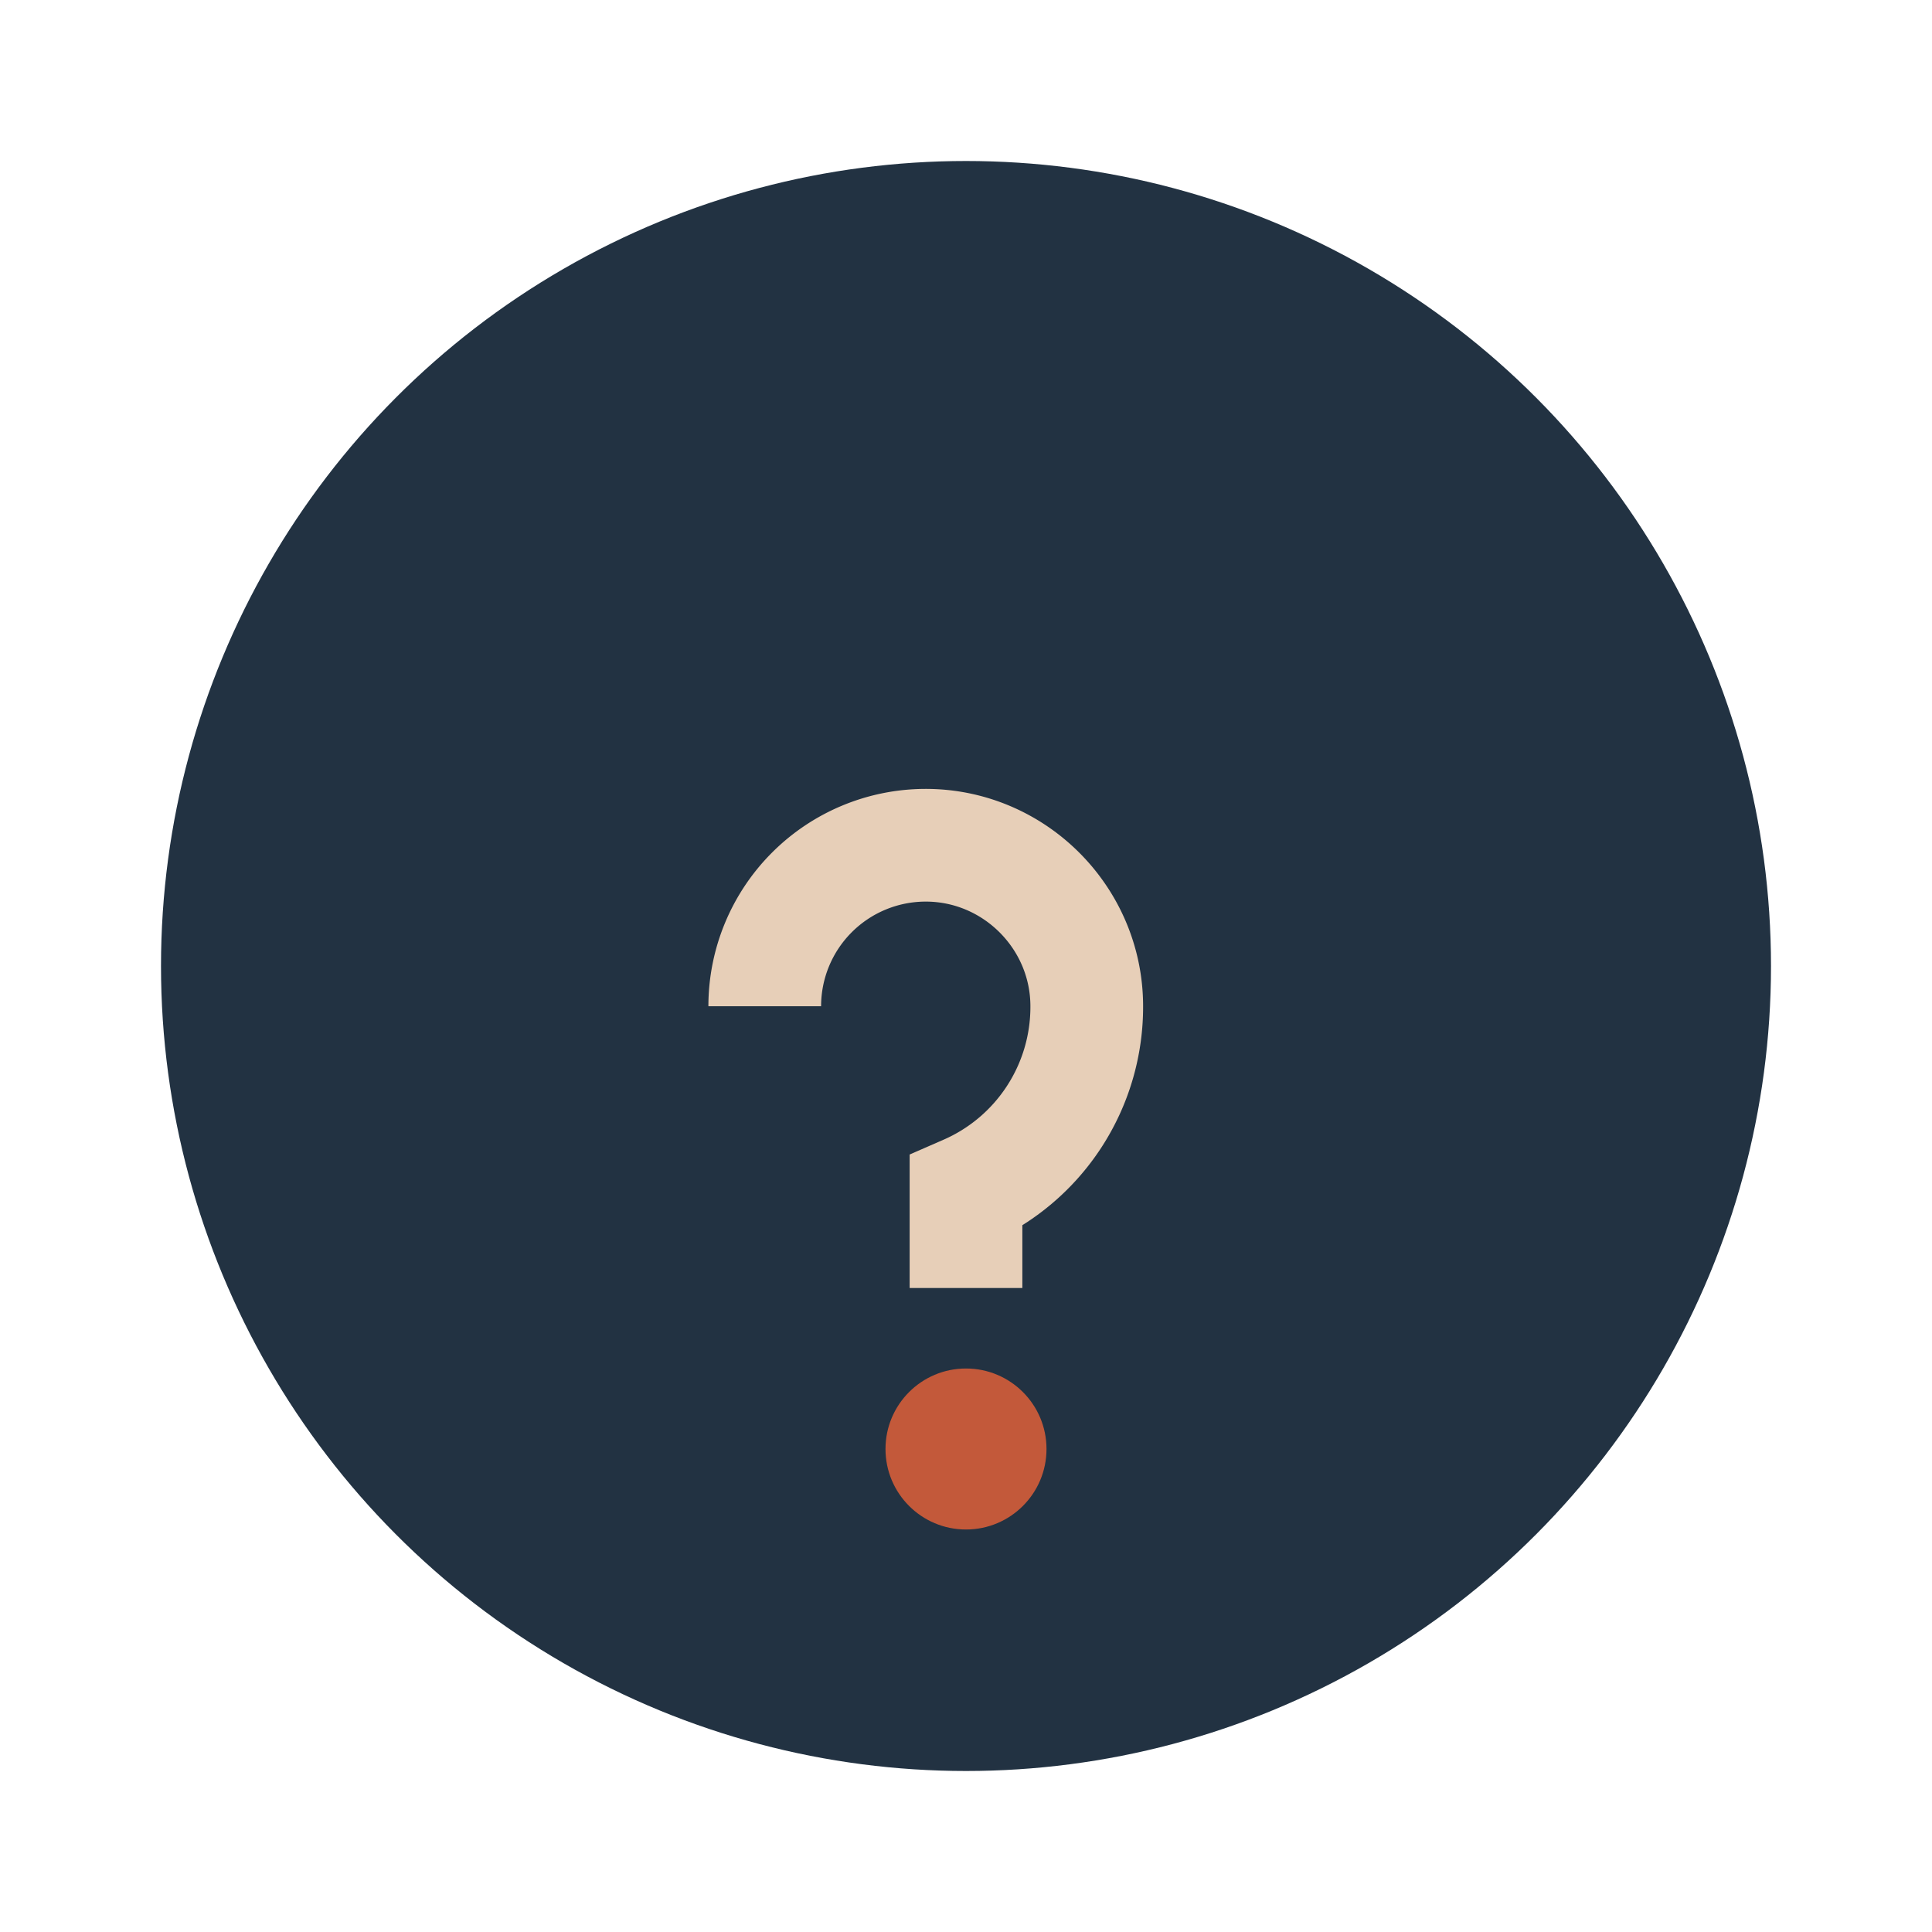
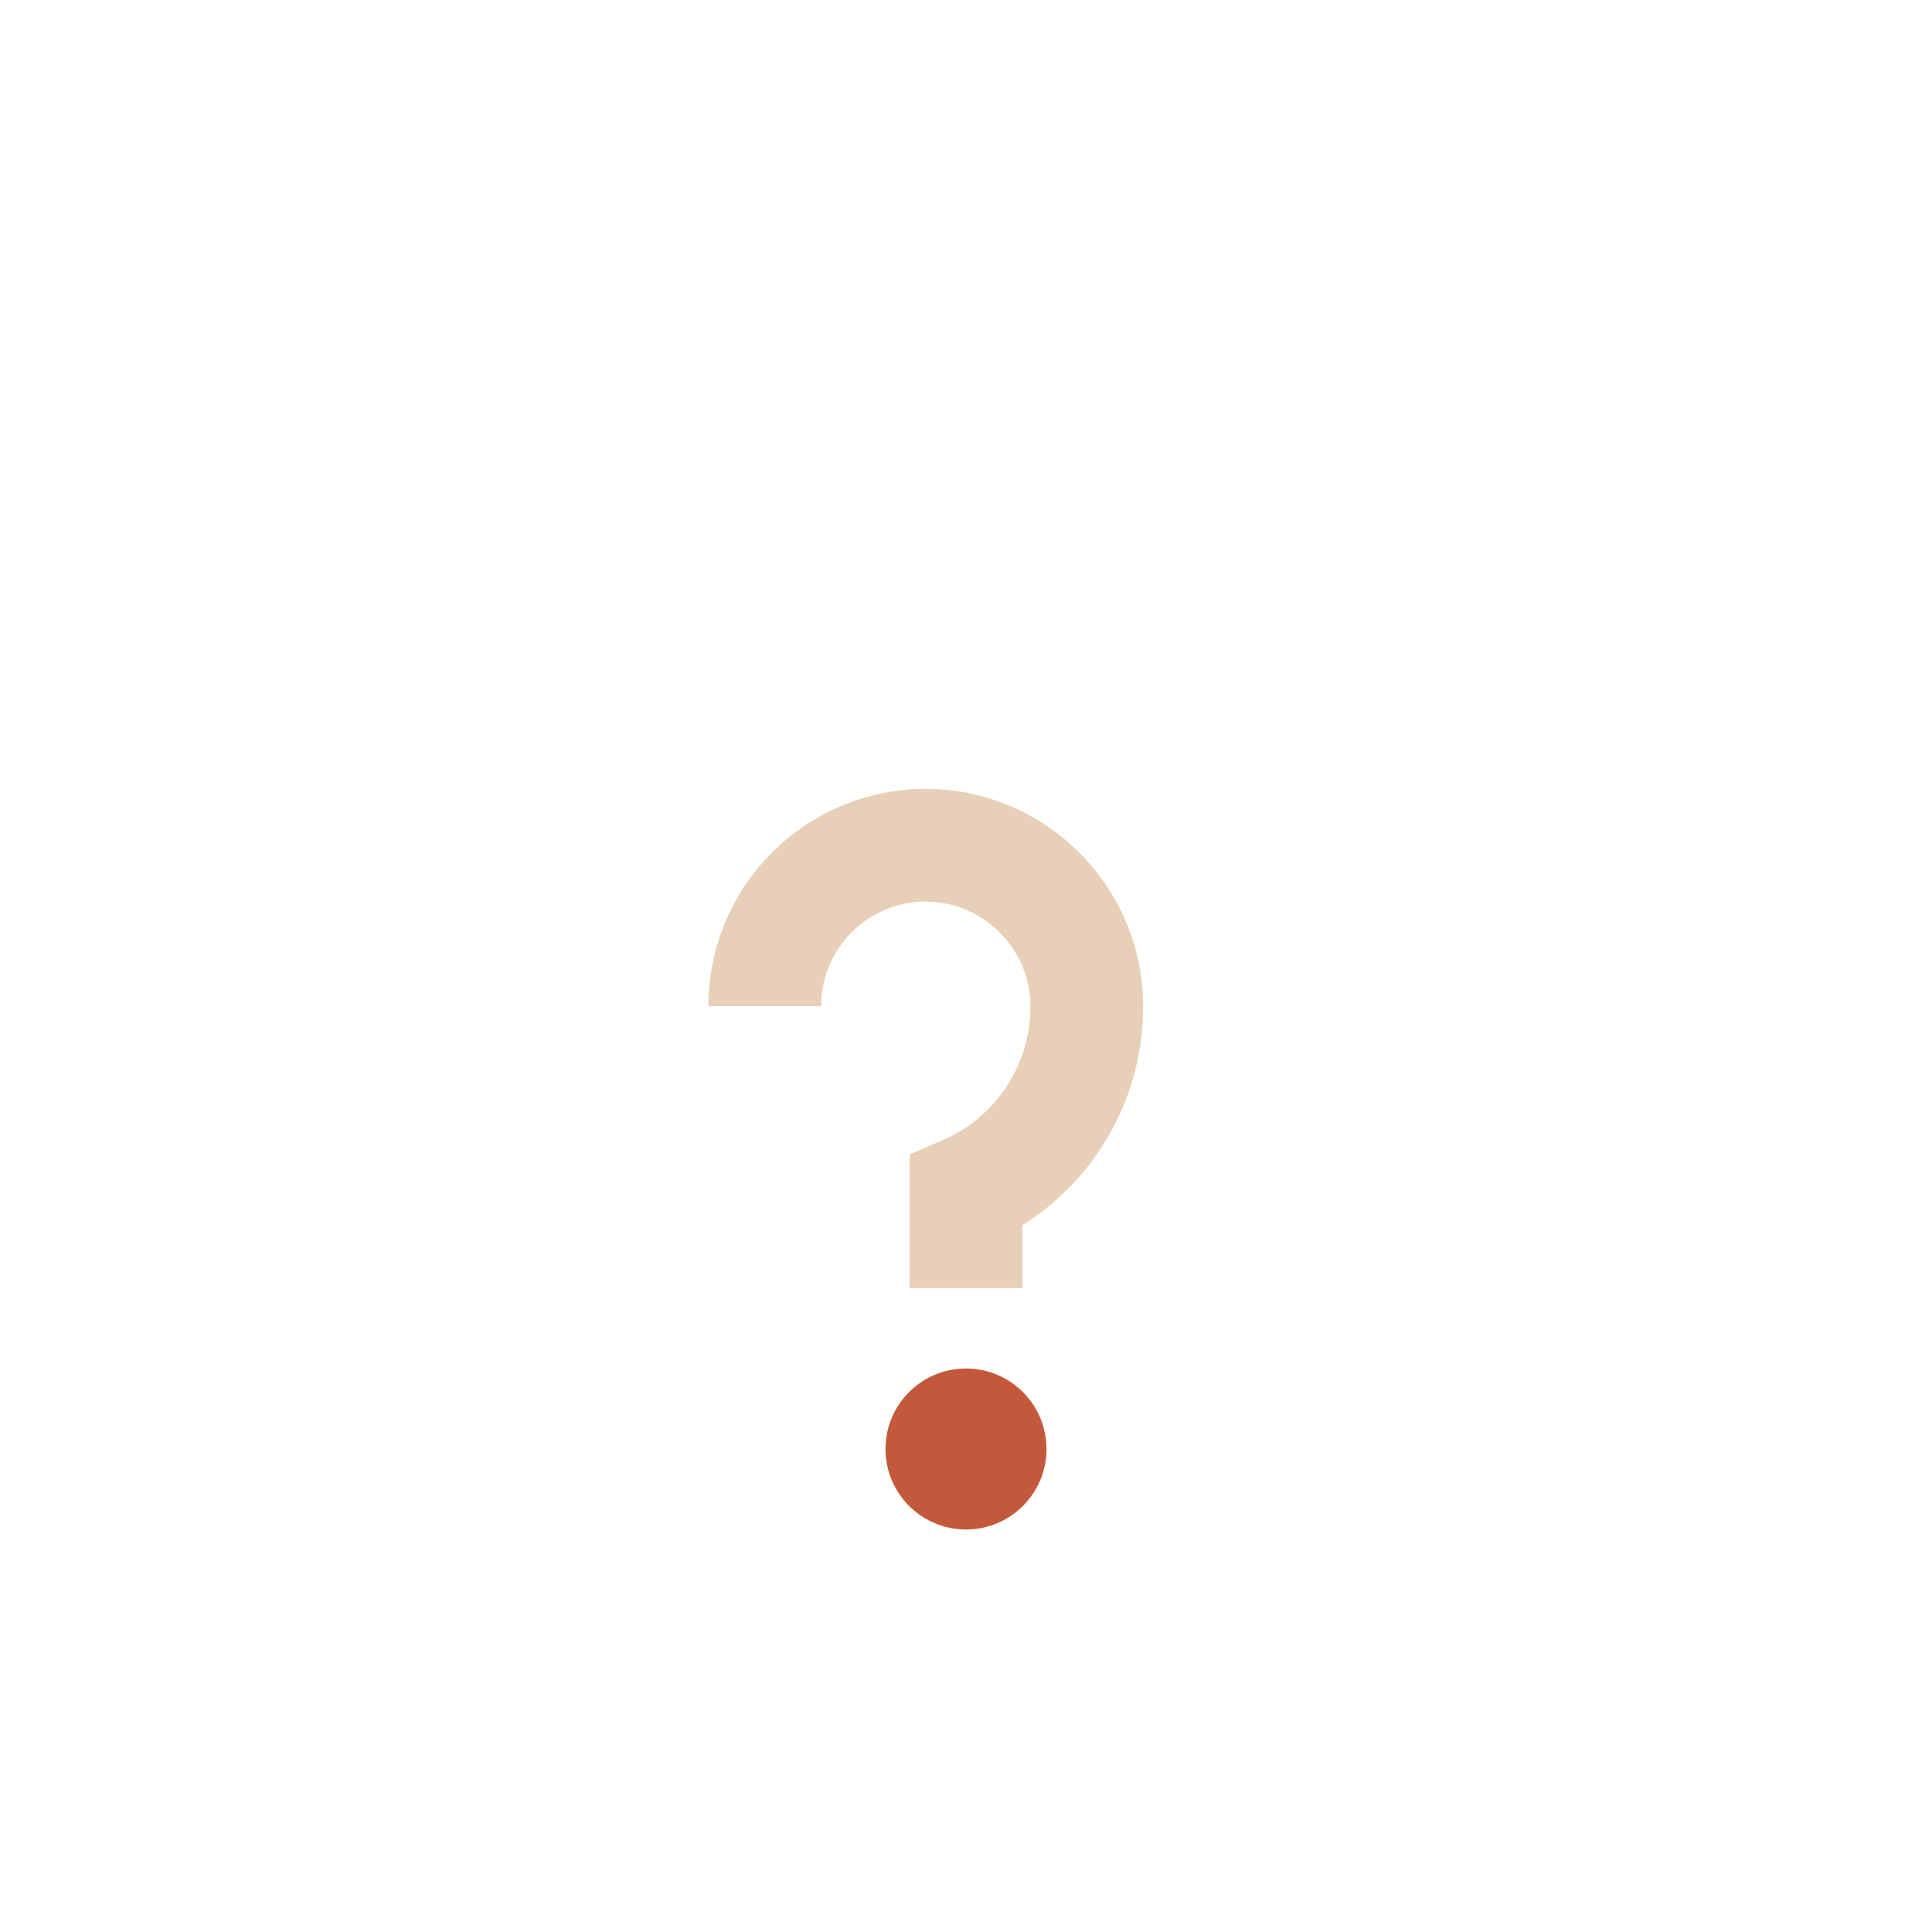
<svg xmlns="http://www.w3.org/2000/svg" width="24" height="24" viewBox="0 0 24 24">
-   <circle cx="12" cy="12" r="10" fill="#223242" />
  <path d="M12 16v-1.2a2.5 2.5 0 001.5-2.3c0-1.1-.9-2-2-2a2 2 0 00-2 2" stroke="#E7CFB8" stroke-width="1.4" fill="none" />
  <circle cx="12" cy="18" r="1" fill="#C3593A" />
</svg>